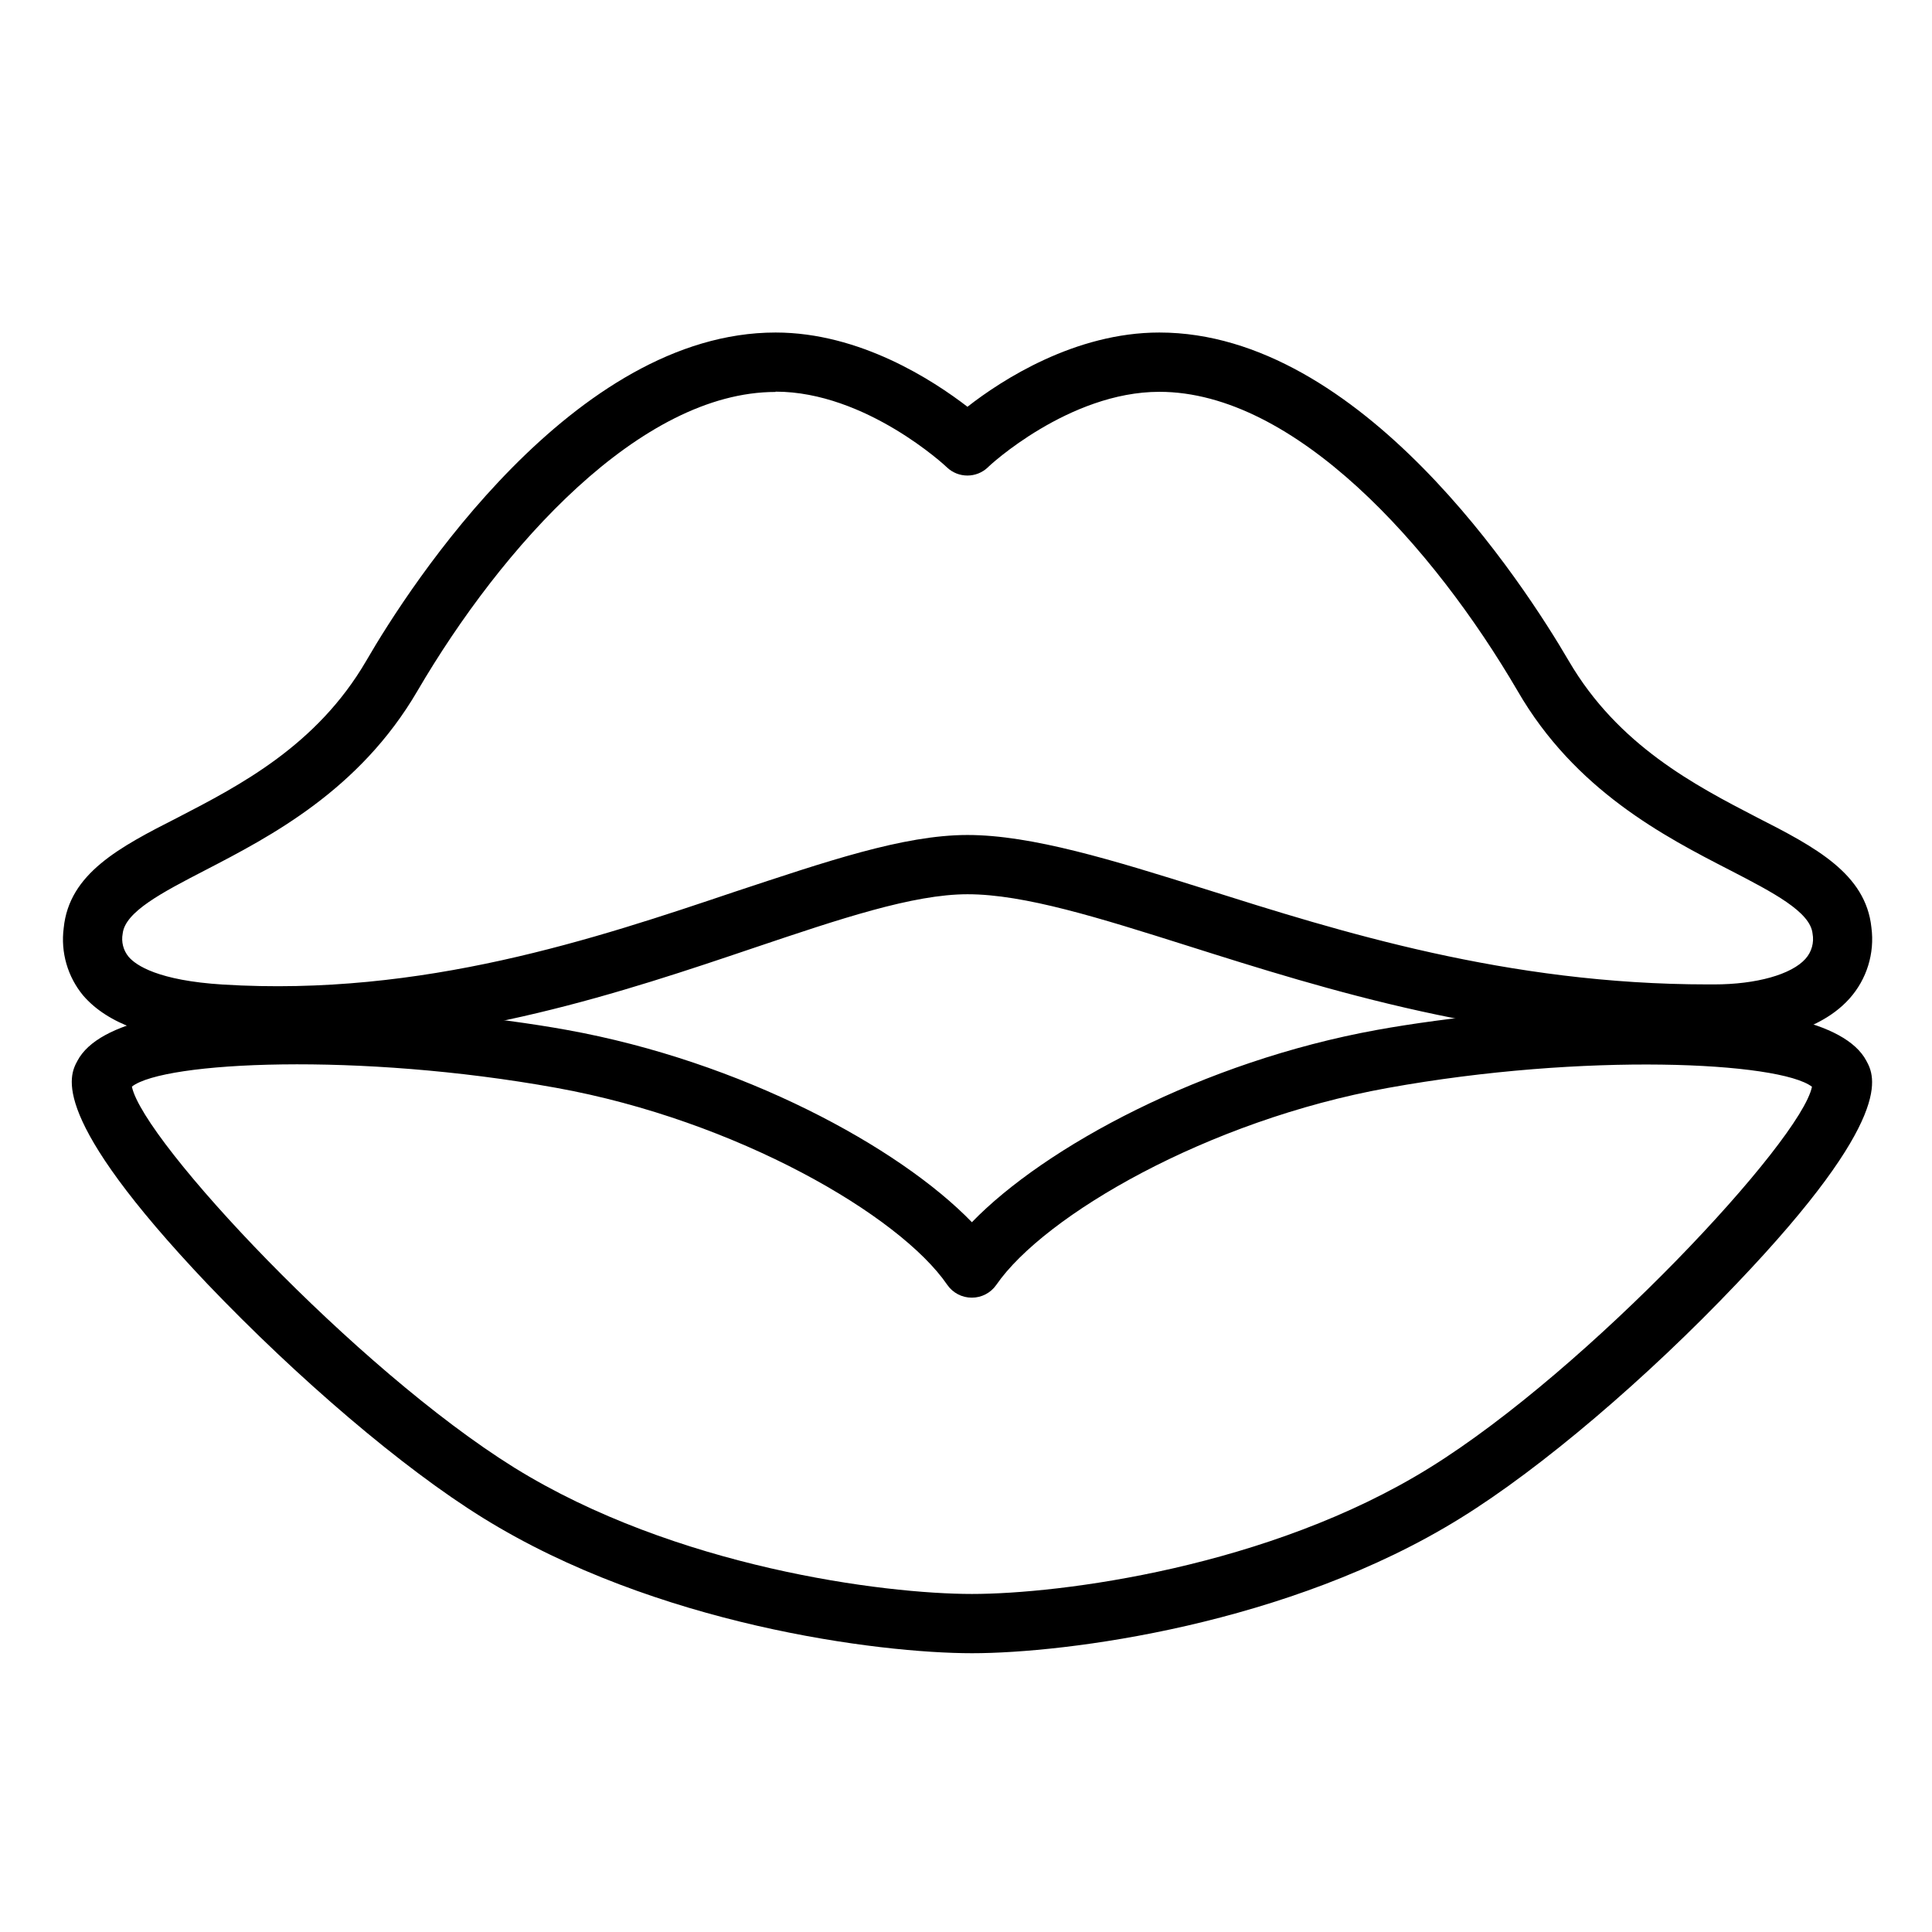
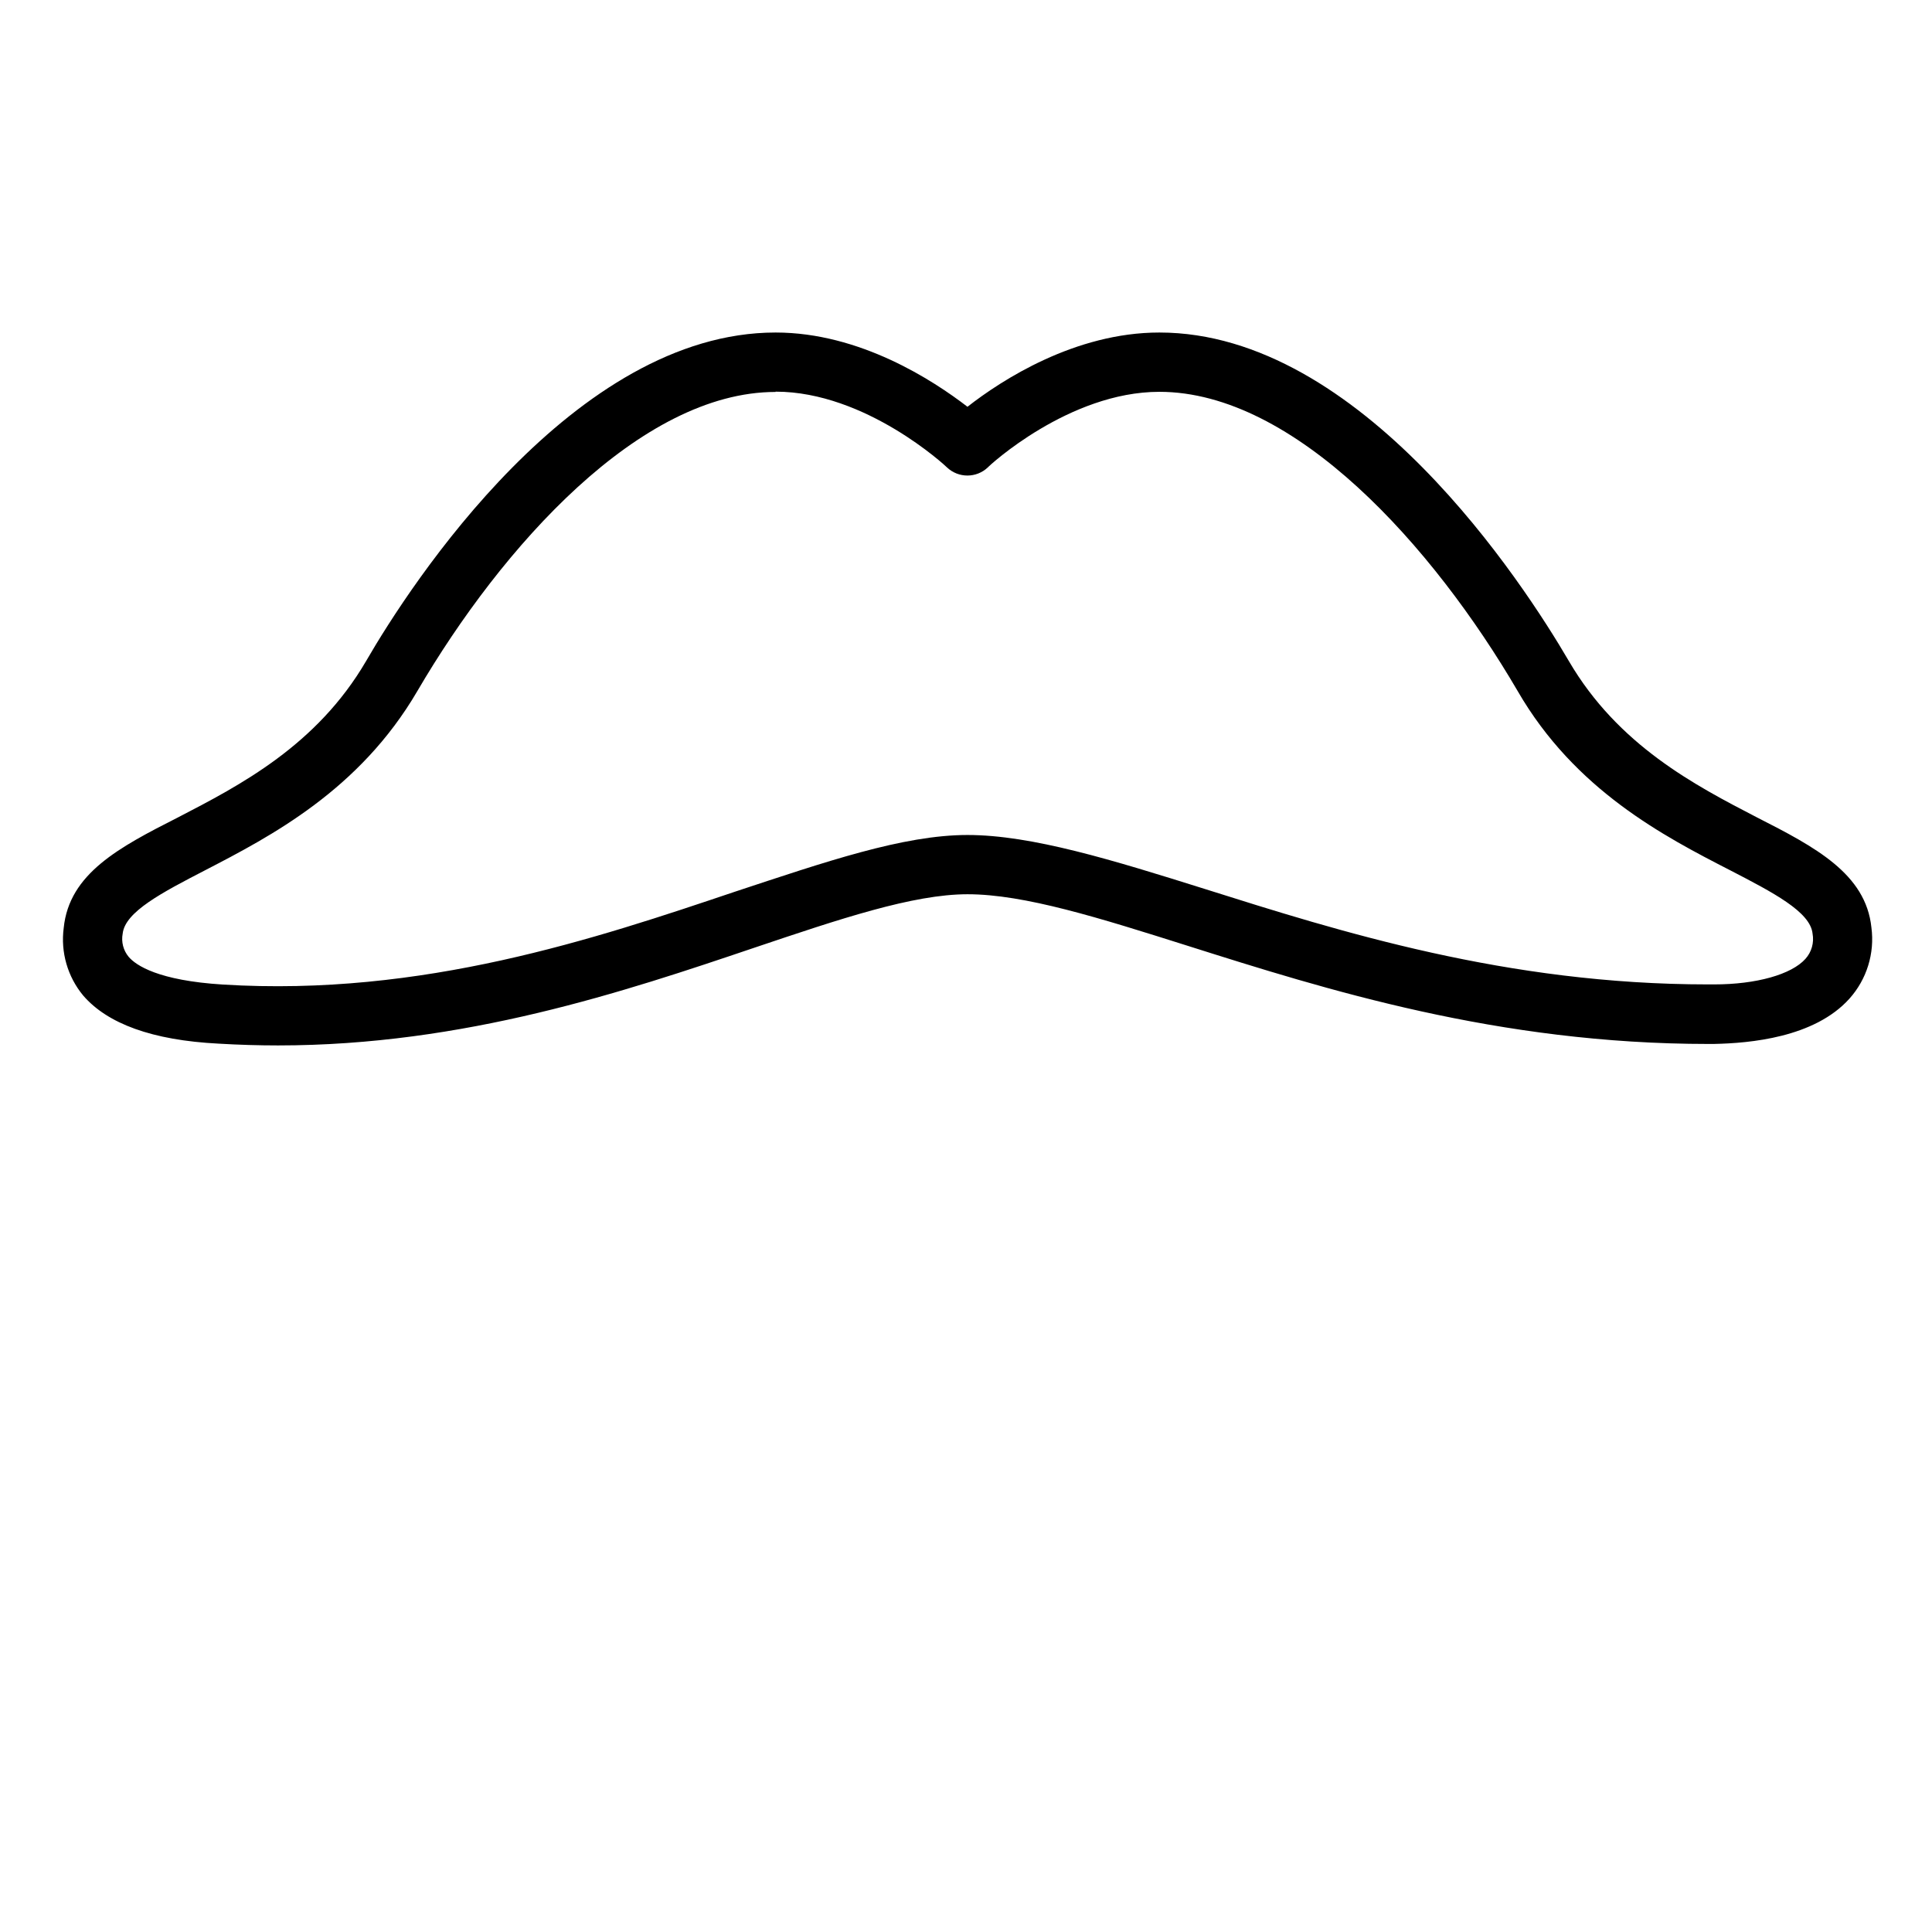
<svg xmlns="http://www.w3.org/2000/svg" fill="#000000" width="800px" height="800px" version="1.1" viewBox="144 144 512 512">
  <g>
    <path d="m217.68 421.05c-5.117 0-10.363-0.156-15.742-0.473-17.676-0.902-29.445-5.312-35.859-12.711-4.16-4.996-6.043-11.504-5.195-17.949 1.457-14.445 14.758-21.41 30.266-29.285 16.414-8.5 36.801-19.051 49.871-41.445 11.809-20.43 55.105-87.066 108.52-87.066 22.395 0 41.801 12.715 50.852 19.68 9.055-7.086 28.496-19.68 50.852-19.68 53.492 0 96.59 66.637 108.52 87.066 13.066 22.355 33.457 32.945 49.871 41.445 15.469 7.871 28.812 14.918 30.309 29.164v0.004c0.902 6.832-1.227 13.719-5.824 18.852-9.289 10.352-26.449 11.809-35.895 12.004l-1.418 0.004c-55.812 0-101.39-14.406-138.07-26.016-23.305-7.363-43.219-13.66-58.336-13.66-14.445 0-33.93 6.574-56.48 14.168-34.441 11.652-76.949 25.898-126.23 25.898zm131.86-173.18c-35.855 0-72.539 40.973-94.938 79.27-15.352 26.293-38.965 38.535-56.207 47.469-11.414 5.902-21.254 11.02-21.883 16.809-0.418 2.18 0.16 4.43 1.574 6.141 1.93 2.281 7.871 6.297 24.992 7.359 52.898 3.266 98.871-12.203 135.79-24.641 23.852-7.871 44.477-14.996 61.52-14.996s38.535 6.652 62.977 14.328c35.66 11.258 79.941 25.27 133.31 25.27h1.535c11.258 0 20.547-2.637 24.246-6.769 1.637-1.816 2.332-4.289 1.891-6.691-0.59-5.785-10.469-10.902-21.883-16.809-17.477-8.973-41.094-21.215-56.285-47.504-22.395-38.336-59.039-79.27-94.938-79.27-23.969 0-45.227 19.68-45.461 20.035v-0.004c-3.035 2.875-7.789 2.875-10.824 0-0.199-0.238-21.453-20.074-45.422-20.074z" />
-     <path d="m401.61 582.12c-24.836 0-83.875-7.477-129.61-35.855-21.254-13.148-49.121-36.961-73.094-62.07-42.156-44.438-36.527-55.105-34.402-59.039 11.375-21.648 93.797-14.719 129.65-8.227 46.328 8.344 88.09 31.016 107.41 50.973 19.324-19.957 61.125-42.586 107.41-50.973 35.855-6.496 118.28-13.383 129.65 8.227 2.125 3.938 7.871 14.762-34.402 59.039-23.852 25.113-51.836 48.926-73.09 62.07-45.656 28.379-104.7 35.855-129.53 35.855zm-222.66-150.16c2.992 14.484 59.277 74.785 101.31 100.96 42.707 26.488 98.008 33.496 121.31 33.496s78.719-7.008 121.31-33.457c42.035-26.055 98.398-86.594 101.31-100.96-8.621-6.613-60.141-9.133-112.41 0.316-47.824 8.621-91.078 33.809-103.75 52.191-1.477 2.129-3.902 3.394-6.492 3.387-2.59 0.008-5.019-1.258-6.496-3.387-12.594-18.418-55.852-43.609-103.68-52.23-52.27-9.445-103.91-6.965-112.41-0.316z" />
  </g>
</svg>